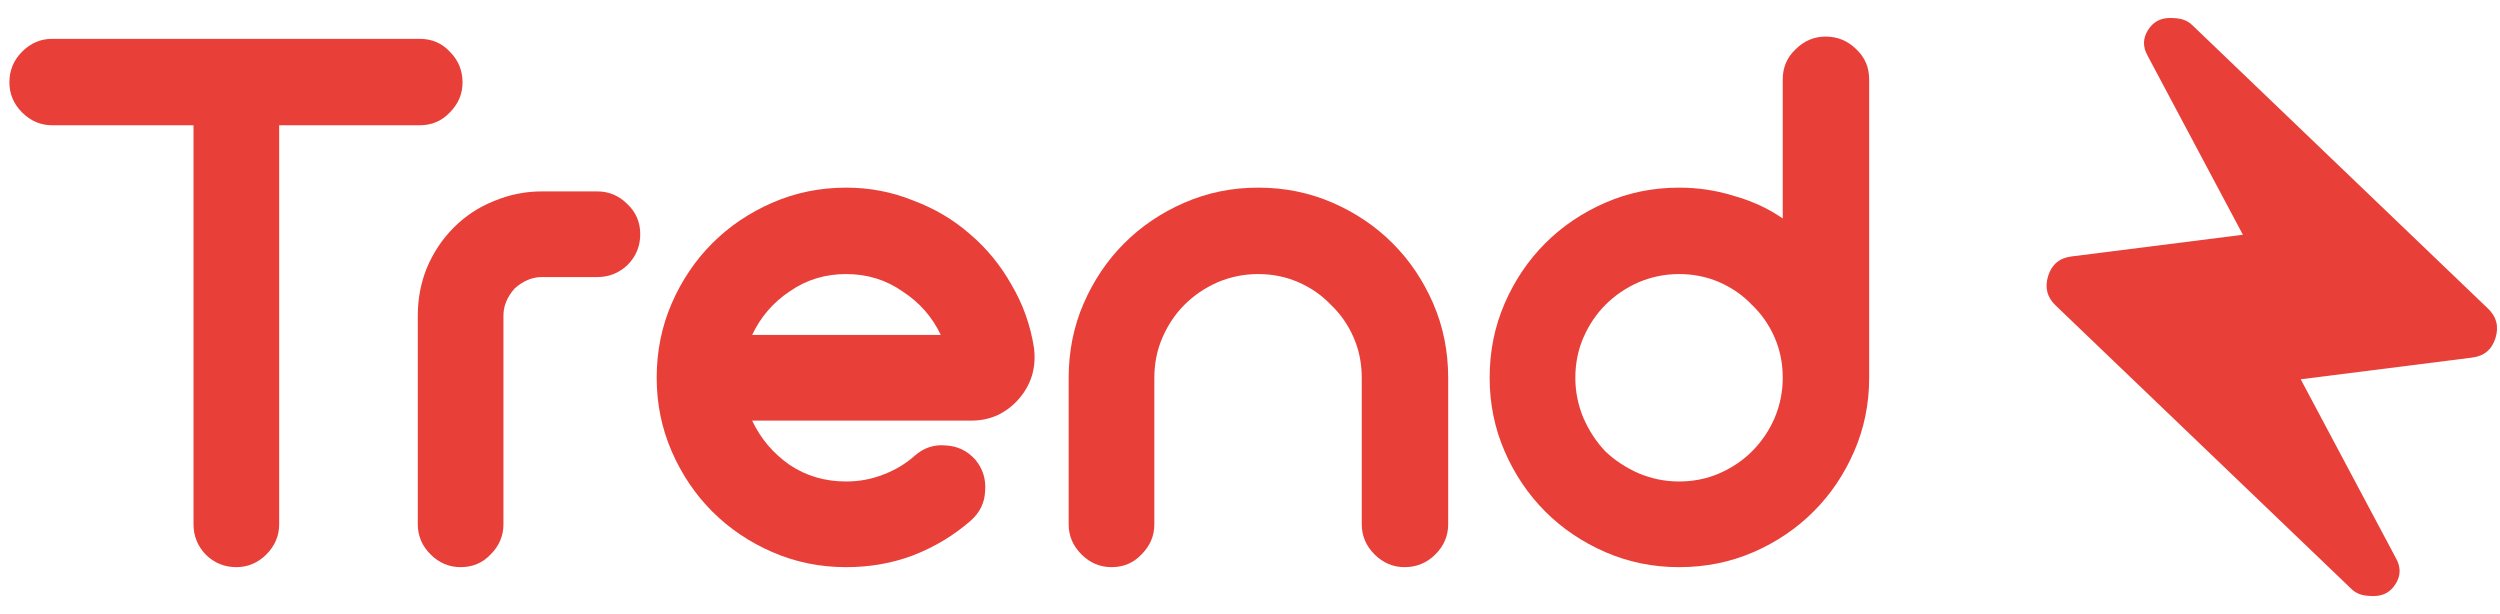
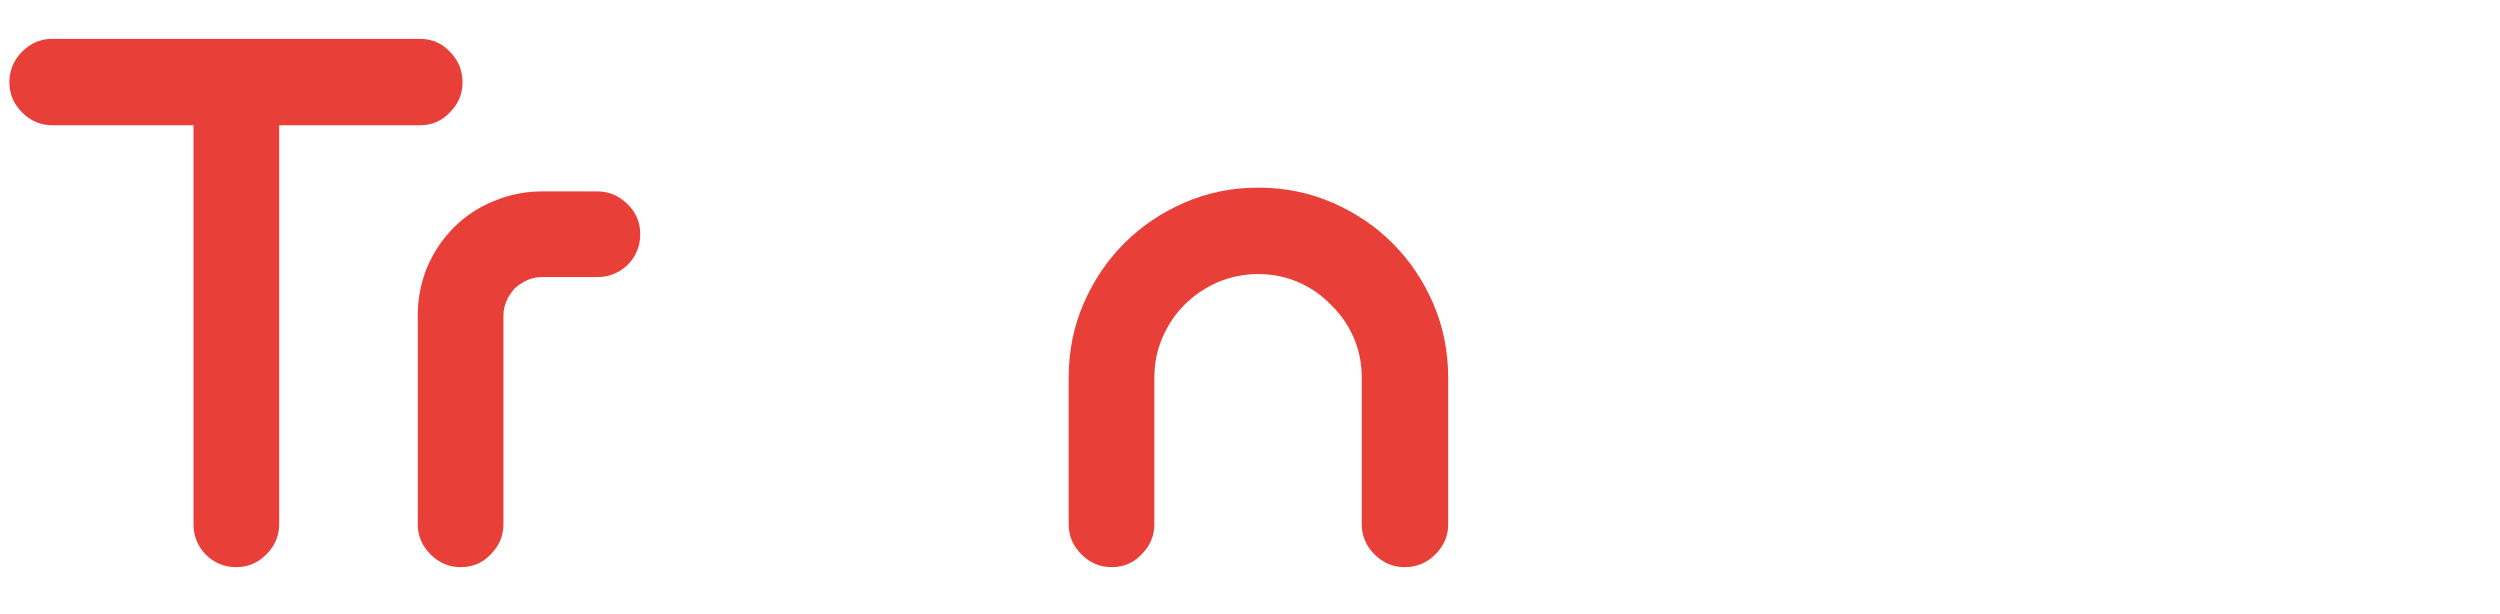
<svg xmlns="http://www.w3.org/2000/svg" width="114" height="28" viewBox="0 0 114 28" fill="none">
  <path d="M19.139 1.771C19.687 1.771 20.144 1.965 20.509 2.354C20.898 2.742 21.092 3.211 21.092 3.759C21.092 4.284 20.898 4.741 20.509 5.13C20.144 5.518 19.687 5.712 19.139 5.712H12.73V23.909C12.73 24.434 12.536 24.891 12.148 25.28C11.759 25.668 11.302 25.862 10.777 25.862C10.229 25.862 9.76 25.668 9.372 25.28C9.006 24.891 8.824 24.434 8.824 23.909V5.712H2.381C1.856 5.712 1.399 5.518 1.01 5.13C0.622 4.741 0.428 4.284 0.428 3.759C0.428 3.211 0.622 2.742 1.01 2.354C1.399 1.965 1.856 1.771 2.381 1.771H19.139Z" fill="#E83F38" />
  <path d="M27.241 8.728C27.767 8.728 28.224 8.922 28.612 9.31C29 9.676 29.195 10.133 29.195 10.681C29.195 11.229 29 11.698 28.612 12.086C28.224 12.452 27.767 12.634 27.241 12.634H24.705C24.271 12.634 23.86 12.806 23.471 13.149C23.129 13.537 22.957 13.948 22.957 14.382V23.909C22.957 24.434 22.763 24.891 22.375 25.28C22.009 25.668 21.552 25.862 21.004 25.862C20.479 25.862 20.022 25.668 19.633 25.28C19.245 24.891 19.051 24.434 19.051 23.909V14.382C19.051 13.628 19.188 12.909 19.462 12.223C19.759 11.515 20.17 10.898 20.696 10.373C21.221 9.847 21.827 9.447 22.512 9.173C23.22 8.876 23.951 8.728 24.705 8.728H27.241Z" fill="#E83F38" />
-   <path d="M47.148 15.856C47.263 16.747 47.034 17.524 46.463 18.186C46.189 18.506 45.858 18.757 45.469 18.94C45.104 19.1 44.715 19.18 44.304 19.18H34.298C34.686 20.002 35.257 20.676 36.011 21.202C36.765 21.704 37.622 21.956 38.581 21.956C39.175 21.956 39.735 21.853 40.26 21.647C40.809 21.442 41.288 21.156 41.7 20.791C42.111 20.425 42.579 20.265 43.105 20.311C43.653 20.334 44.11 20.551 44.475 20.962C44.818 21.373 44.967 21.853 44.921 22.401C44.898 22.927 44.681 23.372 44.27 23.738C43.516 24.4 42.648 24.926 41.665 25.314C40.706 25.68 39.678 25.862 38.581 25.862C37.393 25.862 36.274 25.634 35.223 25.177C34.172 24.72 33.258 24.103 32.481 23.326C31.705 22.55 31.088 21.636 30.631 20.585C30.174 19.534 29.945 18.415 29.945 17.227C29.945 16.016 30.174 14.885 30.631 13.834C31.088 12.783 31.705 11.869 32.481 11.092C33.258 10.316 34.172 9.699 35.223 9.242C36.274 8.785 37.393 8.556 38.581 8.556C39.655 8.556 40.672 8.751 41.631 9.139C42.614 9.505 43.482 10.019 44.236 10.681C44.989 11.321 45.618 12.086 46.12 12.977C46.646 13.868 46.989 14.828 47.148 15.856ZM42.899 15.273C42.511 14.451 41.928 13.788 41.151 13.286C40.398 12.76 39.541 12.497 38.581 12.497C37.622 12.497 36.765 12.76 36.011 13.286C35.257 13.788 34.686 14.451 34.298 15.273H42.899Z" fill="#E83F38" />
  <path d="M57.367 8.556C58.578 8.556 59.709 8.785 60.759 9.242C61.81 9.699 62.724 10.316 63.501 11.092C64.278 11.869 64.895 12.783 65.352 13.834C65.808 14.885 66.037 16.016 66.037 17.227V23.909C66.037 24.434 65.843 24.891 65.454 25.28C65.066 25.668 64.598 25.862 64.049 25.862C63.524 25.862 63.067 25.668 62.678 25.28C62.29 24.891 62.096 24.434 62.096 23.909V17.227C62.096 16.564 61.97 15.947 61.719 15.376C61.468 14.805 61.125 14.314 60.691 13.902C60.28 13.468 59.788 13.126 59.217 12.874C58.646 12.623 58.029 12.497 57.367 12.497C56.727 12.497 56.11 12.623 55.516 12.874C54.945 13.126 54.443 13.468 54.008 13.902C53.597 14.314 53.266 14.805 53.015 15.376C52.763 15.947 52.638 16.564 52.638 17.227V23.909C52.638 24.434 52.444 24.891 52.055 25.28C51.69 25.668 51.233 25.862 50.684 25.862C50.159 25.862 49.702 25.668 49.314 25.28C48.925 24.891 48.731 24.434 48.731 23.909V17.227C48.731 16.016 48.959 14.885 49.416 13.834C49.873 12.783 50.49 11.869 51.267 11.092C52.044 10.316 52.958 9.699 54.008 9.242C55.059 8.785 56.179 8.556 57.367 8.556Z" fill="#E83F38" />
-   <path d="M83.247 1.668C83.795 1.668 84.263 1.863 84.652 2.251C85.04 2.617 85.234 3.073 85.234 3.622V17.227C85.234 18.415 85.006 19.534 84.549 20.585C84.092 21.636 83.475 22.55 82.698 23.326C81.922 24.103 81.008 24.72 79.957 25.177C78.906 25.634 77.775 25.862 76.564 25.862C75.376 25.862 74.257 25.634 73.206 25.177C72.155 24.72 71.241 24.103 70.464 23.326C69.688 22.55 69.071 21.636 68.614 20.585C68.157 19.534 67.928 18.415 67.928 17.227C67.928 16.016 68.157 14.885 68.614 13.834C69.071 12.783 69.688 11.869 70.464 11.092C71.241 10.316 72.155 9.699 73.206 9.242C74.257 8.785 75.376 8.556 76.564 8.556C77.432 8.556 78.266 8.682 79.066 8.933C79.888 9.162 80.631 9.505 81.293 9.962V3.622C81.293 3.073 81.487 2.617 81.876 2.251C82.264 1.863 82.721 1.668 83.247 1.668ZM76.564 21.956C77.227 21.956 77.844 21.83 78.415 21.579C78.986 21.327 79.477 20.996 79.888 20.585C80.322 20.151 80.665 19.648 80.916 19.077C81.168 18.483 81.293 17.866 81.293 17.227C81.293 16.564 81.168 15.947 80.916 15.376C80.665 14.805 80.322 14.314 79.888 13.902C79.477 13.468 78.986 13.126 78.415 12.874C77.844 12.623 77.227 12.497 76.564 12.497C75.924 12.497 75.308 12.623 74.714 12.874C74.142 13.126 73.64 13.468 73.206 13.902C72.795 14.314 72.463 14.805 72.212 15.376C71.961 15.947 71.835 16.564 71.835 17.227C71.835 17.866 71.961 18.483 72.212 19.077C72.463 19.648 72.795 20.151 73.206 20.585C73.64 20.996 74.142 21.327 74.714 21.579C75.308 21.83 75.924 21.956 76.564 21.956Z" fill="#E83F38" />
-   <path d="M104.912 17.295L112.722 16.307C113.271 16.241 113.628 15.944 113.793 15.417C113.957 14.89 113.842 14.439 113.447 14.066L99.97 1.149C99.86 1.039 99.728 0.957 99.574 0.902C99.42 0.847 99.212 0.82 98.948 0.82C98.509 0.82 98.174 1.006 97.943 1.38C97.713 1.753 97.707 2.138 97.927 2.533L102.276 10.705L94.467 11.693C93.918 11.759 93.561 12.056 93.396 12.583C93.231 13.11 93.347 13.561 93.742 13.934L107.219 26.851C107.329 26.961 107.46 27.043 107.614 27.098C107.768 27.153 107.977 27.18 108.24 27.18C108.68 27.18 109.015 26.994 109.245 26.62C109.476 26.247 109.481 25.862 109.262 25.467L104.912 17.295Z" fill="#E83F38" />
</svg>